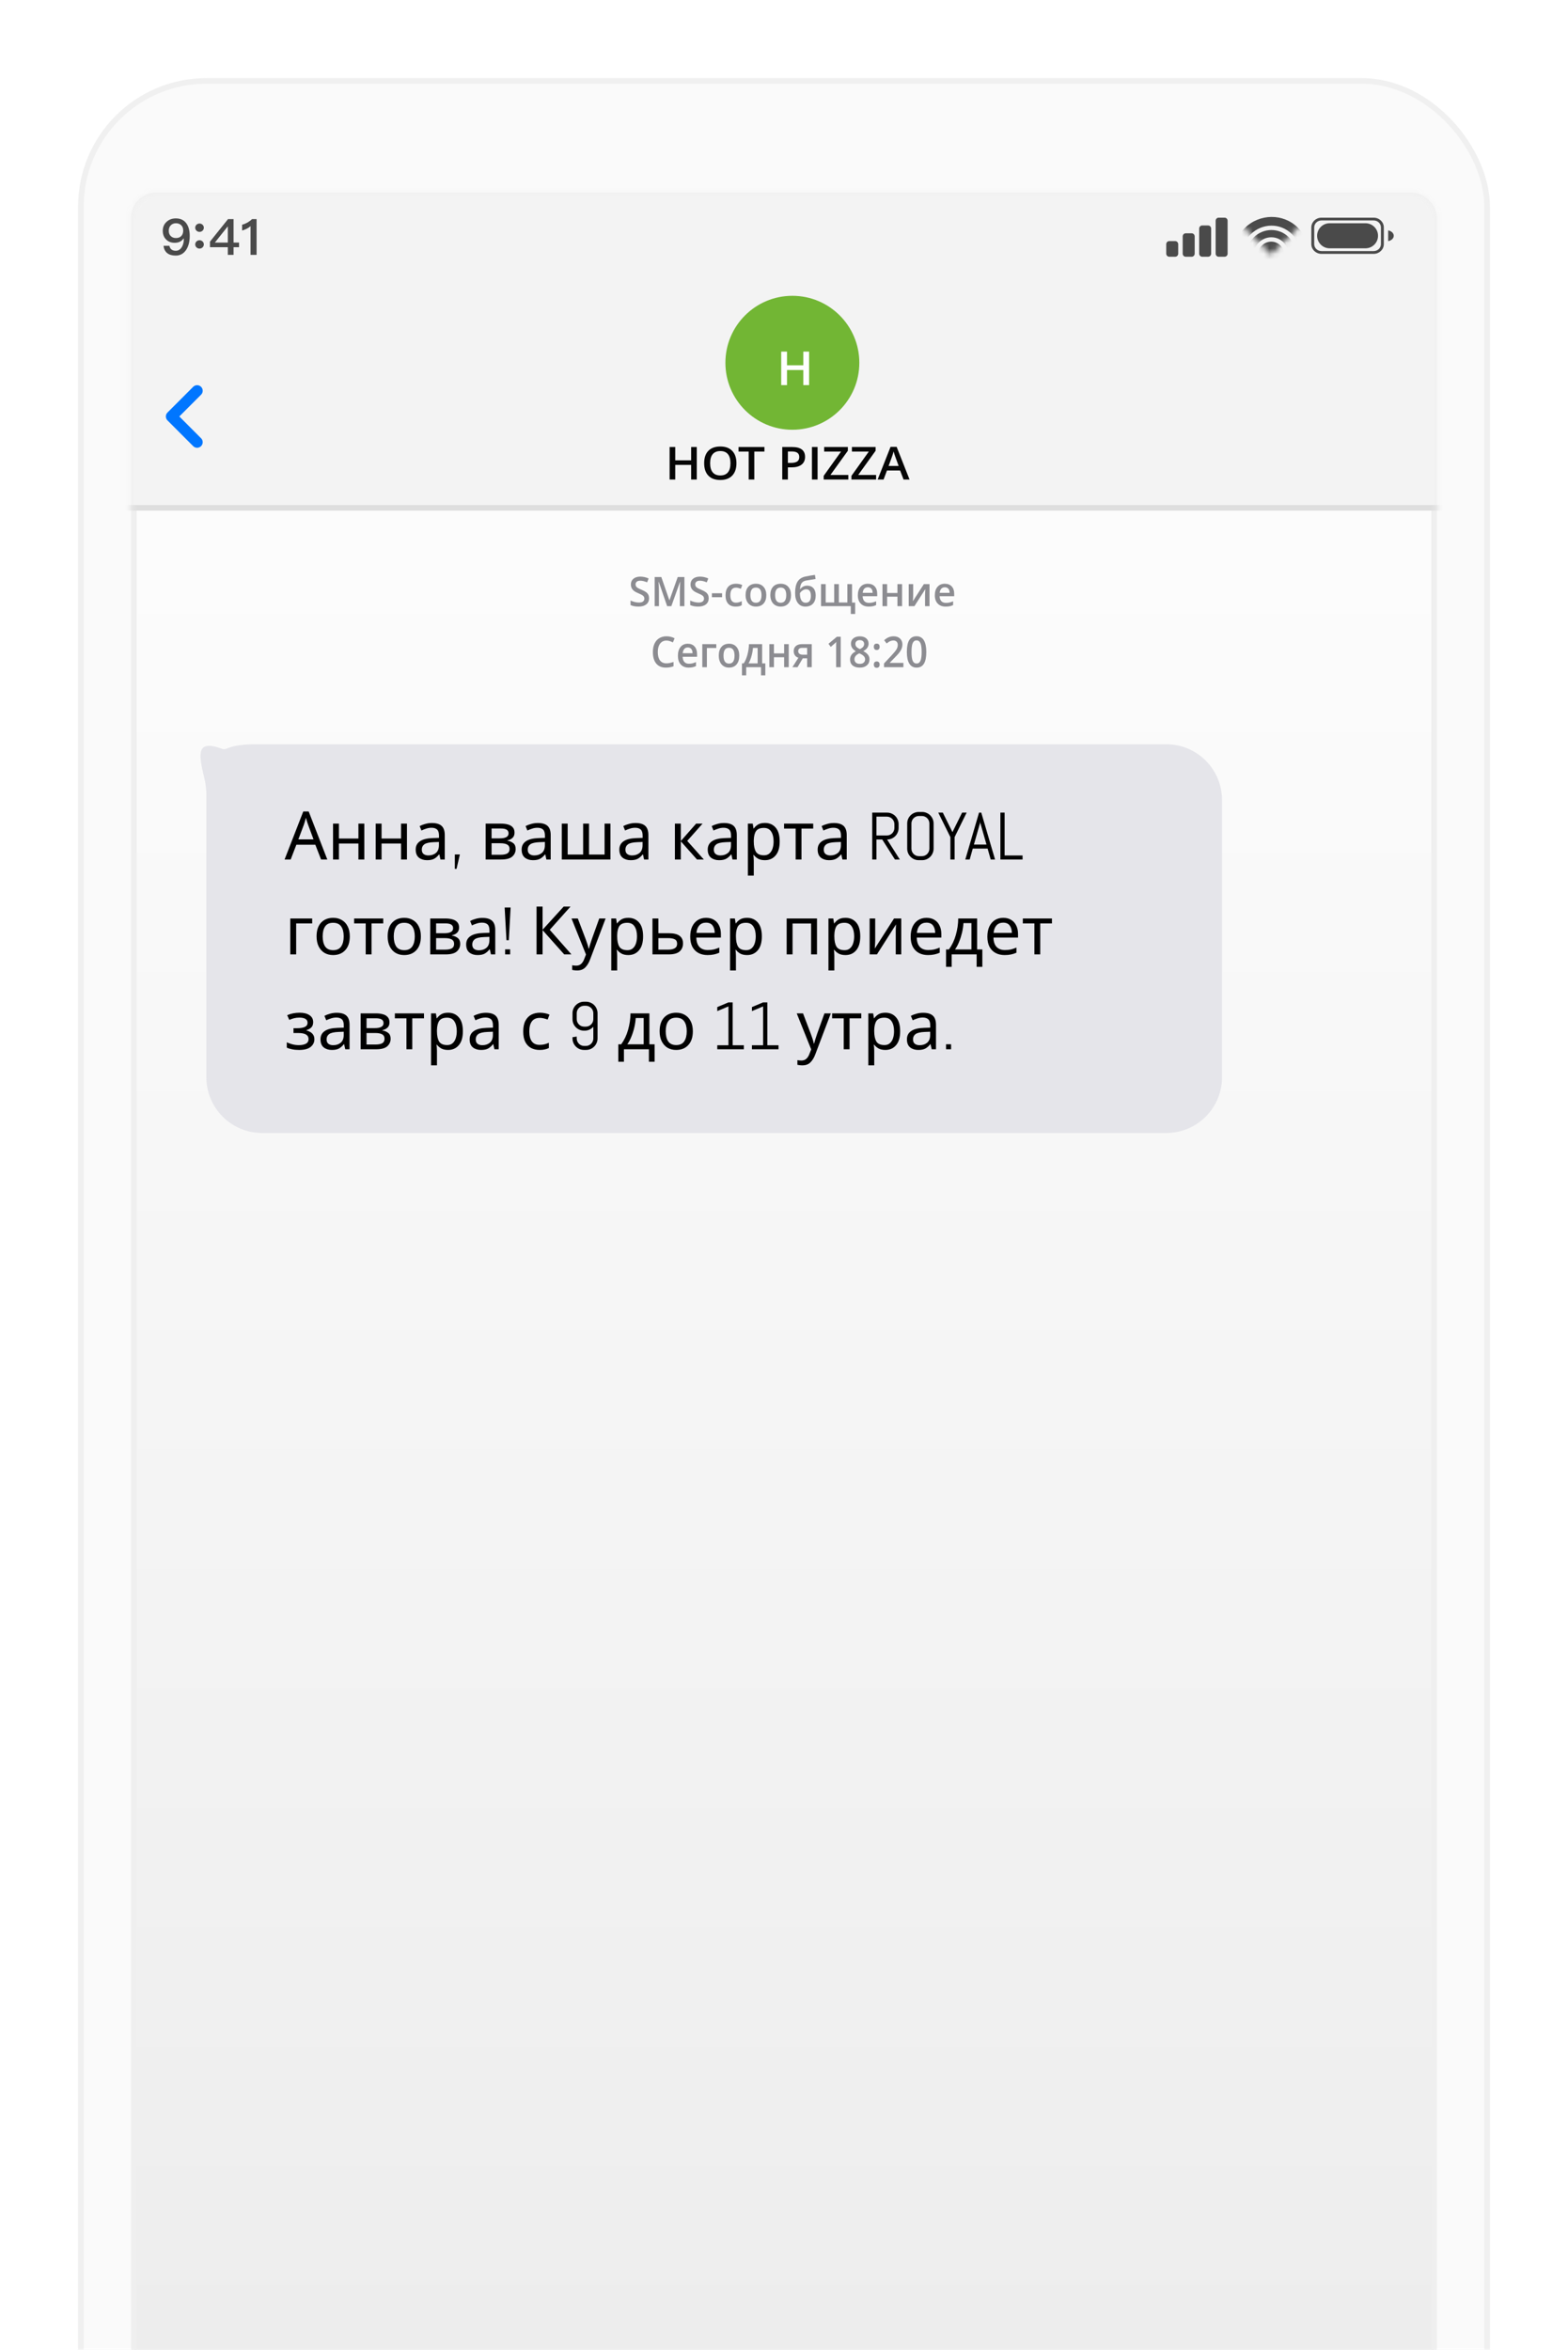
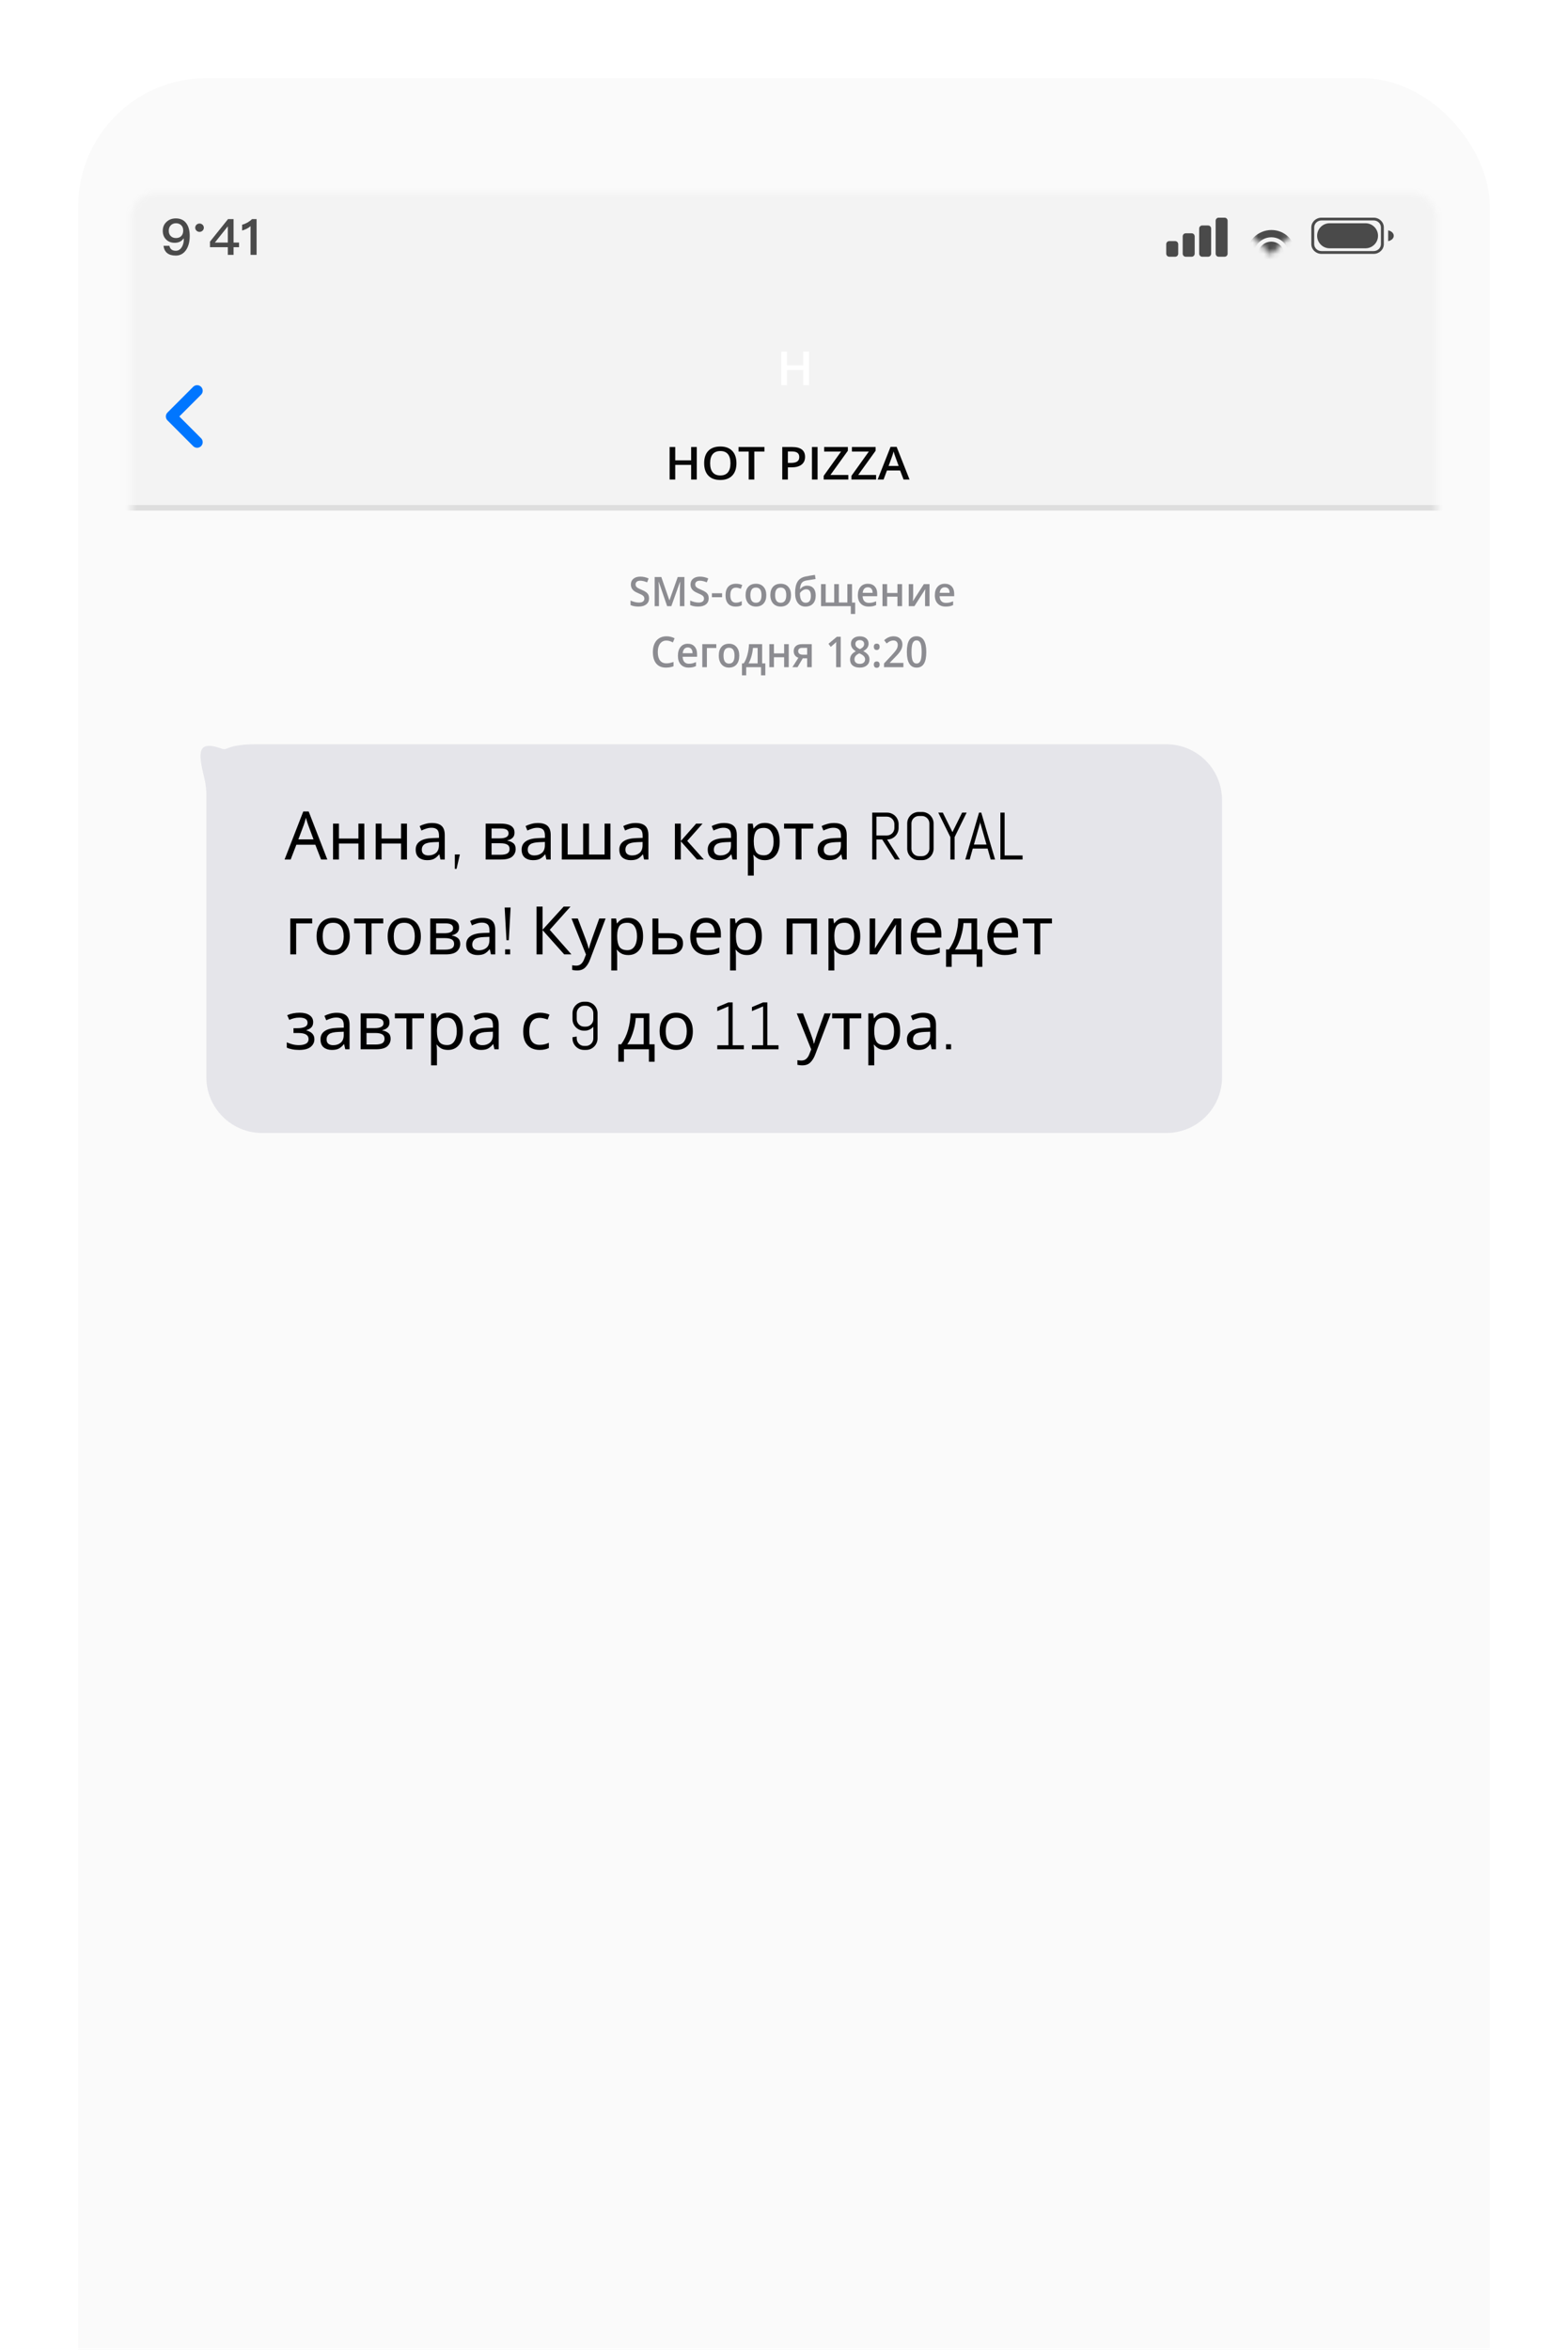
<svg xmlns="http://www.w3.org/2000/svg" width="281" height="421" viewBox="0 0 281 421" fill="none">
  <g filter="url(#filter0_d)">
    <rect x="14" y="12" width="253" height="472" rx="23" fill="#FAFAFA" />
-     <rect x="14.5" y="12.5" width="252" height="471" rx="22.5" stroke="#F0F0F0" />
  </g>
-   <rect x="24" y="35" width="233" height="428" rx="4" fill="url(#paint0_linear)" stroke="#EFEFEF" />
  <mask id="mask0" maskUnits="userSpaceOnUse" x="23" y="34" width="235" height="430">
    <rect x="24" y="35" width="233" height="428" rx="4" fill="white" stroke="white" />
  </mask>
  <g mask="url(#mask0)">
    <path d="M8.581 17.395H286.892V90.987H8.581V17.395Z" fill="#F3F3F3" stroke="#DEDEDE" />
  </g>
  <path fill-rule="evenodd" clip-rule="evenodd" d="M124.869 85.92H123.856V83.293H121.009V85.92H120V80.092H121.009V82.476H123.856V80.092H124.869V85.92ZM131.977 82.998C131.977 83.947 131.726 84.684 131.223 85.211C130.72 85.737 130.009 86 129.088 86C128.156 86 127.44 85.739 126.941 85.217C126.441 84.694 126.191 83.952 126.191 82.99C126.191 82.028 126.442 81.289 126.945 80.773C127.448 80.258 128.165 80 129.097 80C130.014 80 130.724 80.262 131.225 80.785C131.726 81.309 131.977 82.046 131.977 82.998ZM127.264 82.998C127.264 83.716 127.417 84.26 127.724 84.631C128.031 85.001 128.486 85.187 129.088 85.187C129.688 85.187 130.14 85.003 130.446 84.636C130.751 84.27 130.904 83.724 130.904 82.998C130.904 82.283 130.753 81.741 130.45 81.371C130.147 81.002 129.696 80.817 129.097 80.817C128.491 80.817 128.035 81.002 127.726 81.371C127.418 81.741 127.264 82.283 127.264 82.998ZM135.178 85.92H134.169V80.909H132.353V80.092H136.994V80.909H135.178V85.92ZM144.275 81.854C144.275 82.463 144.063 82.929 143.641 83.253C143.219 83.577 142.618 83.74 141.838 83.74H141.196V85.92H140.187V80.092H141.965C142.736 80.092 143.314 80.24 143.698 80.538C144.082 80.836 144.275 81.274 144.275 81.854ZM141.196 82.938H141.732C142.25 82.938 142.63 82.853 142.873 82.683C143.115 82.513 143.236 82.247 143.236 81.886C143.236 81.551 143.127 81.301 142.911 81.136C142.694 80.971 142.356 80.889 141.897 80.889H141.196V82.938ZM145.508 85.92V80.092H146.517V85.92H145.508ZM152.028 85.92H147.611V85.258L150.723 80.909H147.695V80.092H151.944V80.761L148.819 85.103H152.028V85.92ZM157.003 85.92H152.586V85.258L155.698 80.909H152.67V80.092H156.919V80.761L153.794 85.103H157.003V85.92ZM161.927 85.92L161.311 84.302H158.95L158.346 85.92H157.282L159.592 80.068H160.69L163 85.92H161.927ZM161.045 83.48L160.466 81.894C160.424 81.787 160.365 81.62 160.291 81.391C160.216 81.163 160.165 80.995 160.137 80.889C160.061 81.216 159.949 81.573 159.803 81.962L159.246 83.48H161.045Z" fill="#060606" />
-   <path fill-rule="evenodd" clip-rule="evenodd" d="M142 77C148.627 77 154 71.627 154 65C154 58.373 148.627 53 142 53C135.373 53 130 58.373 130 65C130 71.627 135.373 77 142 77Z" fill="#72B634" />
  <path d="M35.325 79.227L30.724 74.62L35.325 70.013" stroke="#0076FF" stroke-width="2" stroke-linecap="round" stroke-linejoin="round" />
  <path fill-rule="evenodd" clip-rule="evenodd" d="M145 69H143.959V66.296H141.036V69H140V63H141.036V65.454H143.959V63H145V69Z" fill="white" />
  <path fill-rule="evenodd" clip-rule="evenodd" d="M116.317 107.193C116.317 107.657 116.151 108.021 115.818 108.286C115.484 108.55 115.025 108.682 114.439 108.682C113.853 108.682 113.373 108.59 113 108.407V107.6C113.236 107.712 113.487 107.8 113.753 107.864C114.019 107.929 114.266 107.961 114.496 107.961C114.831 107.961 115.079 107.896 115.238 107.768C115.398 107.639 115.477 107.467 115.477 107.25C115.477 107.055 115.404 106.889 115.258 106.754C115.111 106.618 114.809 106.457 114.35 106.271C113.878 106.079 113.545 105.858 113.351 105.611C113.157 105.363 113.06 105.065 113.06 104.718C113.06 104.282 113.214 103.939 113.521 103.689C113.828 103.439 114.24 103.314 114.758 103.314C115.254 103.314 115.748 103.424 116.239 103.643L115.97 104.339C115.509 104.144 115.098 104.046 114.737 104.046C114.463 104.046 114.255 104.107 114.113 104.227C113.971 104.347 113.9 104.506 113.9 104.704C113.9 104.839 113.929 104.955 113.985 105.052C114.042 105.148 114.135 105.239 114.265 105.325C114.395 105.411 114.629 105.524 114.967 105.664C115.347 105.824 115.626 105.973 115.803 106.111C115.981 106.249 116.111 106.405 116.193 106.579C116.276 106.752 116.317 106.957 116.317 107.193ZM119.56 108.611L118.058 104.25H118.029C118.069 104.898 118.089 105.505 118.089 106.071V108.611H117.32V103.389H118.515L119.954 107.543H119.975L121.456 103.389H122.654V108.611H121.839V106.029C121.839 105.769 121.846 105.431 121.859 105.014C121.872 104.598 121.883 104.345 121.892 104.257H121.864L120.308 108.611H119.56ZM127.006 107.193C127.006 107.657 126.84 108.021 126.507 108.286C126.174 108.55 125.714 108.682 125.128 108.682C124.542 108.682 124.062 108.59 123.689 108.407V107.6C123.925 107.712 124.176 107.8 124.442 107.864C124.708 107.929 124.956 107.961 125.185 107.961C125.52 107.961 125.768 107.896 125.927 107.768C126.087 107.639 126.167 107.467 126.167 107.25C126.167 107.055 126.093 106.889 125.947 106.754C125.8 106.618 125.498 106.457 125.039 106.271C124.567 106.079 124.234 105.858 124.04 105.611C123.846 105.363 123.749 105.065 123.749 104.718C123.749 104.282 123.903 103.939 124.21 103.689C124.517 103.439 124.93 103.314 125.447 103.314C125.943 103.314 126.437 103.424 126.929 103.643L126.659 104.339C126.198 104.144 125.787 104.046 125.426 104.046C125.152 104.046 124.944 104.107 124.802 104.227C124.66 104.347 124.589 104.506 124.589 104.704C124.589 104.839 124.618 104.955 124.674 105.052C124.731 105.148 124.824 105.239 124.954 105.325C125.084 105.411 125.318 105.524 125.656 105.664C126.037 105.824 126.315 105.973 126.493 106.111C126.67 106.249 126.8 106.405 126.882 106.579C126.965 106.752 127.006 106.957 127.006 107.193ZM127.581 107.007V106.293H129.402V107.007H127.581ZM131.837 108.682C131.244 108.682 130.793 108.508 130.485 108.159C130.177 107.81 130.023 107.31 130.023 106.657C130.023 105.993 130.184 105.482 130.506 105.125C130.829 104.768 131.295 104.589 131.904 104.589C132.318 104.589 132.69 104.667 133.021 104.821L132.769 105.496C132.417 105.358 132.127 105.289 131.897 105.289C131.219 105.289 130.88 105.743 130.88 106.65C130.88 107.093 130.965 107.426 131.134 107.648C131.303 107.871 131.55 107.982 131.876 107.982C132.247 107.982 132.598 107.889 132.929 107.704V108.436C132.78 108.524 132.621 108.587 132.452 108.625C132.283 108.663 132.078 108.682 131.837 108.682ZM137.327 106.629C137.327 107.274 137.163 107.777 136.834 108.139C136.506 108.501 136.049 108.682 135.463 108.682C135.097 108.682 134.773 108.599 134.492 108.432C134.211 108.265 133.994 108.026 133.843 107.714C133.692 107.402 133.616 107.04 133.616 106.629C133.616 105.988 133.779 105.488 134.105 105.129C134.431 104.769 134.891 104.589 135.484 104.589C136.051 104.589 136.5 104.773 136.831 105.141C137.162 105.509 137.327 106.005 137.327 106.629ZM134.474 106.629C134.474 107.54 134.808 107.996 135.477 107.996C136.139 107.996 136.469 107.54 136.469 106.629C136.469 105.726 136.136 105.275 135.47 105.275C135.12 105.275 134.867 105.392 134.71 105.625C134.553 105.858 134.474 106.193 134.474 106.629ZM141.761 106.629C141.761 107.274 141.597 107.777 141.268 108.139C140.94 108.501 140.483 108.682 139.897 108.682C139.53 108.682 139.207 108.599 138.925 108.432C138.644 108.265 138.428 108.026 138.277 107.714C138.126 107.402 138.05 107.04 138.05 106.629C138.05 105.988 138.213 105.488 138.539 105.129C138.865 104.769 139.325 104.589 139.918 104.589C140.485 104.589 140.934 104.773 141.265 105.141C141.595 105.509 141.761 106.005 141.761 106.629ZM138.908 106.629C138.908 107.54 139.242 107.996 139.911 107.996C140.572 107.996 140.903 107.54 140.903 106.629C140.903 105.726 140.57 105.275 139.904 105.275C139.554 105.275 139.301 105.392 139.143 105.625C138.986 105.858 138.908 106.193 138.908 106.629ZM142.491 106.239C142.491 105.358 142.639 104.681 142.936 104.207C143.232 103.733 143.704 103.429 144.352 103.293C144.841 103.193 145.404 103.095 146.042 103L146.159 103.739C145.384 103.858 144.817 103.951 144.458 104.018C144.087 104.087 143.819 104.24 143.655 104.479C143.491 104.717 143.396 105.075 143.37 105.554H143.423C143.558 105.356 143.734 105.203 143.951 105.095C144.168 104.986 144.401 104.932 144.649 104.932C145.131 104.932 145.507 105.086 145.776 105.393C146.046 105.7 146.18 106.131 146.18 106.686C146.18 107.321 146.017 107.813 145.689 108.161C145.362 108.508 144.909 108.682 144.33 108.682C143.756 108.682 143.306 108.468 142.98 108.039C142.654 107.611 142.491 107.011 142.491 106.239ZM144.387 107.996C145.006 107.996 145.316 107.587 145.316 106.768C145.316 105.977 145.036 105.582 144.476 105.582C144.322 105.582 144.173 105.615 144.029 105.682C143.885 105.749 143.752 105.837 143.63 105.946C143.509 106.056 143.415 106.169 143.349 106.286C143.349 106.848 143.437 107.273 143.614 107.562C143.792 107.852 144.049 107.996 144.387 107.996ZM152.691 107.961H153.254V110H152.471V108.611H147.137V104.661H147.97V107.946H149.498V104.661H150.331V107.946H151.855V104.661H152.691V107.961ZM155.679 108.682C155.069 108.682 154.592 108.503 154.249 108.145C153.905 107.786 153.733 107.293 153.733 106.664C153.733 106.019 153.892 105.512 154.211 105.143C154.53 104.774 154.969 104.589 155.526 104.589C156.044 104.589 156.452 104.748 156.753 105.064C157.053 105.381 157.203 105.817 157.203 106.371V106.825H154.591C154.602 107.208 154.705 107.503 154.899 107.709C155.093 107.915 155.366 108.018 155.718 108.018C155.949 108.018 156.165 107.996 156.364 107.952C156.564 107.908 156.779 107.835 157.008 107.732V108.414C156.805 108.512 156.599 108.581 156.391 108.621C156.183 108.662 155.946 108.682 155.679 108.682ZM155.526 105.225C155.262 105.225 155.05 105.31 154.89 105.479C154.731 105.648 154.635 105.894 154.605 106.218H156.384C156.379 105.892 156.301 105.645 156.15 105.477C155.999 105.309 155.791 105.225 155.526 105.225ZM158.982 104.661V106.246H160.828V104.661H161.661V108.611H160.828V106.907H158.982V108.611H158.149V104.661H158.982ZM163.649 104.661V106.686C163.649 106.921 163.631 107.268 163.593 107.725L165.56 104.661H166.577V108.611H165.776V106.621C165.776 106.512 165.782 106.335 165.795 106.089C165.808 105.844 165.82 105.665 165.829 105.554L163.869 108.611H162.852V104.661H163.649ZM169.476 108.682C168.866 108.682 168.39 108.503 168.046 108.145C167.702 107.786 167.53 107.293 167.53 106.664C167.53 106.019 167.69 105.512 168.009 105.143C168.328 104.774 168.766 104.589 169.324 104.589C169.841 104.589 170.25 104.748 170.55 105.064C170.85 105.381 171 105.817 171 106.371V106.825H168.388C168.4 107.208 168.503 107.503 168.696 107.709C168.89 107.915 169.163 108.018 169.515 108.018C169.747 108.018 169.962 107.996 170.162 107.952C170.361 107.908 170.576 107.835 170.805 107.732V108.414C170.602 108.512 170.396 108.581 170.188 108.621C169.98 108.662 169.743 108.682 169.476 108.682ZM169.324 105.225C169.059 105.225 168.847 105.31 168.687 105.479C168.528 105.648 168.433 105.894 168.402 106.218H170.181C170.177 105.892 170.099 105.645 169.947 105.477C169.796 105.309 169.588 105.225 169.324 105.225Z" fill="#8C8C91" />
  <path fill-rule="evenodd" clip-rule="evenodd" d="M119.435 114.772C118.953 114.772 118.574 114.954 118.298 115.317C118.022 115.68 117.884 116.182 117.884 116.821C117.884 117.49 118.017 117.996 118.282 118.34C118.548 118.683 118.932 118.854 119.435 118.854C119.652 118.854 119.863 118.831 120.066 118.785C120.269 118.739 120.481 118.68 120.701 118.608V119.373C120.299 119.535 119.843 119.616 119.333 119.616C118.582 119.616 118.006 119.374 117.603 118.89C117.201 118.406 117 117.714 117 116.813C117 116.246 117.098 115.75 117.293 115.325C117.488 114.899 117.771 114.573 118.14 114.347C118.51 114.121 118.943 114.007 119.442 114.007C119.965 114.007 120.45 114.124 120.894 114.358L120.592 115.101C120.419 115.014 120.236 114.937 120.043 114.871C119.85 114.805 119.647 114.772 119.435 114.772ZM123.413 119.616C122.809 119.616 122.337 119.428 121.997 119.054C121.657 118.68 121.487 118.164 121.487 117.507C121.487 116.833 121.645 116.303 121.96 115.918C122.276 115.532 122.71 115.34 123.262 115.34C123.774 115.34 124.179 115.505 124.476 115.836C124.773 116.167 124.921 116.622 124.921 117.201V117.675H122.336C122.347 118.076 122.449 118.384 122.641 118.599C122.833 118.814 123.103 118.922 123.451 118.922C123.68 118.922 123.894 118.899 124.091 118.853C124.289 118.807 124.501 118.73 124.728 118.623V119.336C124.527 119.438 124.324 119.51 124.118 119.552C123.912 119.595 123.677 119.616 123.413 119.616ZM123.262 116.004C123 116.004 122.79 116.092 122.632 116.269C122.474 116.445 122.38 116.703 122.35 117.041H124.111C124.106 116.7 124.029 116.442 123.879 116.267C123.73 116.091 123.524 116.004 123.262 116.004ZM128.366 115.414V116.101H126.682V119.541H125.858V115.414H128.366ZM132.484 117.47C132.484 118.144 132.322 118.67 131.997 119.049C131.672 119.427 131.219 119.616 130.639 119.616C130.277 119.616 129.956 119.529 129.678 119.354C129.4 119.18 129.186 118.93 129.036 118.604C128.886 118.279 128.811 117.9 128.811 117.47C128.811 116.801 128.973 116.279 129.296 115.903C129.618 115.527 130.073 115.34 130.66 115.34C131.222 115.34 131.666 115.532 131.993 115.916C132.321 116.3 132.484 116.818 132.484 117.47ZM129.66 117.47C129.66 118.423 129.991 118.899 130.653 118.899C131.308 118.899 131.635 118.423 131.635 117.47C131.635 116.527 131.306 116.056 130.646 116.056C130.3 116.056 130.049 116.178 129.894 116.422C129.738 116.665 129.66 117.015 129.66 117.47ZM137.154 121H136.385V119.541H133.726V121H132.965V118.862H133.281C133.557 118.442 133.776 117.933 133.938 117.338C134.101 116.742 134.197 116.101 134.228 115.414H136.585V118.862H137.154V121ZM135.775 118.862V116.086H134.94C134.896 116.598 134.803 117.103 134.661 117.601C134.52 118.098 134.347 118.519 134.144 118.862H135.775ZM138.697 115.414V117.071H140.525V115.414H141.349V119.541H140.525V117.761H138.697V119.541H137.873V115.414H138.697ZM142.924 119.541H142.002L143.082 117.851C142.82 117.771 142.614 117.629 142.465 117.424C142.315 117.218 142.24 116.964 142.24 116.66C142.24 116.27 142.371 115.965 142.633 115.744C142.895 115.524 143.253 115.414 143.707 115.414H145.475V119.541H144.647V117.951H143.864L142.924 119.541ZM143.044 116.668C143.044 116.879 143.119 117.038 143.27 117.144C143.421 117.249 143.624 117.302 143.878 117.302H144.647V116.078H143.749C143.524 116.078 143.35 116.129 143.228 116.231C143.105 116.333 143.044 116.479 143.044 116.668ZM150.666 119.541H149.842V116.019C149.842 115.598 149.851 115.265 149.87 115.019C149.816 115.078 149.75 115.144 149.672 115.216C149.594 115.289 149.331 115.517 148.884 115.903L148.47 115.347L149.979 114.086H150.666V119.541ZM154.08 114.015C154.566 114.015 154.951 114.134 155.234 114.371C155.517 114.609 155.658 114.927 155.658 115.325C155.658 115.884 155.343 116.33 154.711 116.66C155.113 116.874 155.399 117.1 155.569 117.336C155.738 117.572 155.823 117.836 155.823 118.127C155.823 118.577 155.668 118.938 155.357 119.209C155.046 119.48 154.625 119.616 154.094 119.616C153.537 119.616 153.106 119.489 152.799 119.235C152.493 118.981 152.34 118.622 152.34 118.157C152.34 117.853 152.42 117.58 152.58 117.338C152.74 117.095 153.003 116.879 153.368 116.69C153.054 116.491 152.831 116.281 152.698 116.06C152.564 115.838 152.498 115.59 152.498 115.313C152.498 114.918 152.644 114.603 152.936 114.368C153.228 114.132 153.61 114.015 154.08 114.015ZM153.129 118.127C153.129 118.386 153.214 118.586 153.385 118.729C153.556 118.873 153.787 118.944 154.08 118.944C154.381 118.944 154.616 118.87 154.783 118.722C154.95 118.574 155.034 118.373 155.034 118.119C155.034 117.918 154.957 117.734 154.802 117.567C154.648 117.4 154.414 117.246 154.101 117.104L153.999 117.056C153.69 117.2 153.468 117.359 153.333 117.532C153.197 117.705 153.129 117.903 153.129 118.127ZM154.073 114.69C153.839 114.69 153.651 114.752 153.508 114.875C153.365 114.998 153.294 115.165 153.294 115.377C153.294 115.506 153.32 115.622 153.371 115.724C153.423 115.826 153.497 115.919 153.596 116.002C153.694 116.085 153.86 116.185 154.094 116.302C154.374 116.17 154.573 116.032 154.688 115.886C154.804 115.741 154.862 115.571 154.862 115.377C154.862 115.165 154.79 114.998 154.646 114.875C154.502 114.752 154.311 114.69 154.073 114.69ZM156.599 119.075C156.599 118.893 156.643 118.754 156.732 118.657C156.821 118.56 156.949 118.511 157.118 118.511C157.288 118.511 157.418 118.562 157.507 118.662C157.596 118.763 157.64 118.9 157.64 119.075C157.64 119.251 157.595 119.391 157.505 119.494C157.415 119.598 157.286 119.649 157.118 119.649C156.949 119.649 156.821 119.598 156.732 119.496C156.643 119.394 156.599 119.254 156.599 119.075ZM156.599 115.888C156.599 115.512 156.772 115.325 157.118 115.325C157.293 115.325 157.424 115.374 157.511 115.474C157.597 115.573 157.64 115.711 157.64 115.888C157.64 116.065 157.595 116.205 157.505 116.308C157.415 116.411 157.286 116.463 157.118 116.463C156.949 116.463 156.821 116.412 156.732 116.31C156.643 116.208 156.599 116.067 156.599 115.888ZM161.899 119.541H158.423V118.877L159.745 117.463C160.136 117.037 160.395 116.736 160.522 116.558C160.65 116.38 160.743 116.213 160.801 116.056C160.86 115.899 160.889 115.731 160.889 115.552C160.889 115.306 160.819 115.112 160.68 114.97C160.541 114.828 160.349 114.757 160.103 114.757C159.907 114.757 159.717 114.796 159.533 114.873C159.349 114.95 159.137 115.09 158.896 115.291L158.451 114.713C158.736 114.456 159.013 114.275 159.282 114.168C159.551 114.061 159.838 114.007 160.142 114.007C160.619 114.007 161.001 114.14 161.289 114.405C161.576 114.67 161.72 115.026 161.72 115.474C161.72 115.72 161.679 115.954 161.596 116.175C161.513 116.397 161.385 116.625 161.213 116.86C161.041 117.095 160.756 117.413 160.356 117.813L159.465 118.731V118.769H161.899V119.541ZM166 116.813C166 117.761 165.857 118.465 165.57 118.925C165.284 119.386 164.846 119.616 164.257 119.616C163.686 119.616 163.253 119.378 162.959 118.903C162.664 118.428 162.517 117.731 162.517 116.813C162.517 115.851 162.66 115.141 162.946 114.685C163.233 114.228 163.67 114 164.257 114C164.829 114 165.263 114.239 165.558 114.716C165.853 115.194 166 115.893 166 116.813ZM163.351 116.813C163.351 117.557 163.423 118.088 163.567 118.407C163.711 118.725 163.941 118.884 164.257 118.884C164.572 118.884 164.803 118.723 164.949 118.399C165.096 118.076 165.169 117.547 165.169 116.813C165.169 116.082 165.096 115.553 164.949 115.226C164.803 114.899 164.572 114.735 164.257 114.735C163.941 114.735 163.711 114.896 163.567 115.216C163.423 115.537 163.351 116.07 163.351 116.813Z" fill="#8C8C91" />
  <path fill-rule="evenodd" clip-rule="evenodd" d="M246.175 39H236.819C235.814 39 235 39.782 235 40.746V43.74C235 44.704 235.814 45.486 236.819 45.486H246.175C247.18 45.486 247.994 44.704 247.994 43.74V40.746C247.994 39.782 247.18 39 246.175 39ZM235.52 40.746C235.52 40.057 236.102 39.499 236.819 39.499H246.175C246.893 39.499 247.475 40.057 247.475 40.746V43.74C247.475 44.429 246.893 44.987 246.175 44.987H236.819C236.102 44.987 235.52 44.429 235.52 43.74V40.746Z" fill="#4A4A4A" />
  <path fill-rule="evenodd" clip-rule="evenodd" d="M236.039 42.243C236.039 41.003 237.044 39.998 238.284 39.998H244.709C245.949 39.998 246.954 41.003 246.954 42.243C246.954 43.483 245.949 44.488 244.709 44.488H238.284C237.044 44.488 236.039 43.483 236.039 42.243Z" fill="#4A4A4A" />
  <path fill-rule="evenodd" clip-rule="evenodd" d="M248.774 43.209C249.349 43.099 249.774 42.708 249.774 42.243C249.774 41.778 249.349 41.387 248.774 41.277V43.209Z" fill="#4A4A4A" />
  <mask id="mask1" maskUnits="userSpaceOnUse" x="219" y="28" width="18" height="18">
    <rect x="219.198" y="37.068" width="12.361" height="12.125" transform="rotate(-45 219.198 37.068)" fill="white" />
  </mask>
  <g mask="url(#mask1)">
    <path fill-rule="evenodd" clip-rule="evenodd" d="M229.414 47.283C230.339 46.359 230.353 44.875 229.446 43.968C228.54 43.061 227.055 43.075 226.131 44C225.206 44.924 225.192 46.409 226.099 47.315C227.006 48.222 228.49 48.208 229.414 47.283Z" fill="#4A4A4A" />
-     <path fill-rule="evenodd" clip-rule="evenodd" d="M222.937 50.477C225.557 53.096 229.845 53.055 232.516 50.385C235.186 47.714 235.227 43.426 232.608 40.806C229.988 38.187 225.7 38.228 223.03 40.899C220.359 43.569 220.318 47.857 222.937 50.477ZM231.492 41.922C233.507 43.937 233.475 47.236 231.421 49.29C229.367 51.344 226.068 51.376 224.053 49.361C222.038 47.346 222.07 44.047 224.124 41.993C226.178 39.939 229.477 39.907 231.492 41.922Z" fill="#4A4A4A" />
    <path fill-rule="evenodd" clip-rule="evenodd" d="M224.611 48.803C226.324 50.516 229.128 50.489 230.874 48.743C232.62 46.997 232.647 44.193 230.934 42.48C229.221 40.767 226.417 40.794 224.671 42.54C222.925 44.286 222.898 47.09 224.611 48.803ZM230.004 43.41C231.213 44.619 231.194 46.598 229.962 47.831C228.729 49.063 226.75 49.082 225.541 47.873C224.332 46.664 224.351 44.685 225.583 43.453C226.816 42.22 228.795 42.201 230.004 43.41Z" fill="#4A4A4A" />
  </g>
  <path fill-rule="evenodd" clip-rule="evenodd" d="M219.463 39H218.39C218.094 39 217.854 39.251 217.854 39.56V45.44C217.854 45.749 218.094 46 218.39 46H219.463C219.76 46 220 45.749 220 45.44V39.56C220 39.251 219.76 39 219.463 39ZM215.439 40.4H216.512C216.809 40.4 217.049 40.651 217.049 40.96V45.44C217.049 45.749 216.809 46 216.512 46H215.439C215.143 46 214.902 45.749 214.902 45.44V40.96C214.902 40.651 215.143 40.4 215.439 40.4ZM213.561 41.8H212.488C212.191 41.8 211.951 42.051 211.951 42.36V45.44C211.951 45.749 212.191 46 212.488 46H213.561C213.857 46 214.098 45.749 214.098 45.44V42.36C214.098 42.051 213.857 41.8 213.561 41.8ZM210.61 43.2H209.537C209.24 43.2 209 43.451 209 43.76V45.44C209 45.749 209.24 46 209.537 46H210.61C210.906 46 211.146 45.749 211.146 45.44V43.76C211.146 43.451 210.906 43.2 210.61 43.2Z" fill="#4A4A4A" />
  <path fill-rule="evenodd" clip-rule="evenodd" d="M31.506 39.13C32.313 39.13 32.935 39.408 33.361 39.974C33.788 40.531 34.001 41.294 34.001 42.282C34.001 43.324 33.769 44.177 33.324 44.823C32.87 45.47 32.258 45.793 31.497 45.793C30.189 45.793 29.456 45.209 29.299 44.042H30.356C30.486 44.635 30.866 44.931 31.506 44.931C31.942 44.931 32.295 44.715 32.564 44.302C32.814 43.907 32.944 43.413 32.944 42.821V42.74H32.898C32.703 43 32.471 43.198 32.202 43.324C31.942 43.44 31.645 43.503 31.311 43.503C30.662 43.503 30.134 43.297 29.744 42.884C29.354 42.488 29.169 41.977 29.169 41.348C29.169 40.701 29.392 40.172 29.837 39.758C30.282 39.336 30.838 39.13 31.506 39.13ZM31.543 40.001C31.154 40.001 30.838 40.127 30.597 40.378C30.356 40.63 30.245 40.953 30.245 41.348C30.245 41.743 30.356 42.057 30.597 42.291C30.82 42.524 31.135 42.65 31.543 42.65C31.942 42.65 32.258 42.524 32.489 42.291C32.712 42.048 32.833 41.725 32.833 41.312C32.833 40.899 32.712 40.585 32.471 40.351C32.23 40.118 31.914 40.001 31.543 40.001ZM40.865 39.256H41.857V43.458H42.84V44.293H41.857V45.667H40.828V44.293H37.628V43.297L40.865 39.256ZM40.8 40.585L38.509 43.458H40.828V40.585H40.8ZM45.169 39.256H45.985V45.667H44.9V40.522C44.501 40.872 44 41.132 43.388 41.303V40.261C43.685 40.19 44 40.064 44.334 39.884C44.668 39.687 44.946 39.48 45.169 39.256Z" fill="#4A4A4A" />
  <path fill-rule="evenodd" clip-rule="evenodd" d="M35.757 41.547C36.184 41.547 36.53 41.212 36.53 40.798C36.53 40.385 36.184 40.05 35.757 40.05C35.33 40.05 34.983 40.385 34.983 40.798C34.983 41.212 35.33 41.547 35.757 41.547Z" fill="#4A4A4A" />
-   <path fill-rule="evenodd" clip-rule="evenodd" d="M35.757 44.54C36.184 44.54 36.53 44.205 36.53 43.792C36.53 43.379 36.184 43.044 35.757 43.044C35.33 43.044 34.983 43.379 34.983 43.792C34.983 44.205 35.33 44.54 35.757 44.54Z" fill="#4A4A4A" />
  <path fill-rule="evenodd" clip-rule="evenodd" d="M36.98 193C36.98 198.523 41.457 203 46.98 203L209 203C214.523 203 219 198.523 219 193V143.35C219 137.827 214.533 133.35 209.01 133.35C175.24 133.35 66.307 133.35 45.863 133.35C40.761 133.35 40.761 134.508 39.835 134.171C35.306 132.522 35.469 134.744 36.617 139.425C36.944 140.761 36.981 141.854 36.982 142.255C36.982 142.368 36.98 142.476 36.98 142.588V193Z" fill="#E5E5EA" />
  <path d="M57.54 154L56.508 151.348H53.112L52.092 154H51L54.348 145.396H55.32L58.656 154H57.54ZM56.184 150.388L55.224 147.796C55.2 147.732 55.16 147.616 55.104 147.448C55.048 147.28 54.992 147.108 54.936 146.932C54.888 146.748 54.848 146.608 54.816 146.512C54.76 146.76 54.696 147.004 54.624 147.244C54.552 147.476 54.492 147.66 54.444 147.796L53.472 150.388H56.184ZM60.74 147.568V150.244H64.232V147.568H65.288V154H64.232V151.132H60.74V154H59.684V147.568H60.74ZM68.381 147.568V150.244H71.873V147.568H72.929V154H71.873V151.132H68.381V154H67.325V147.568H68.381ZM77.401 147.46C78.185 147.46 78.765 147.632 79.141 147.976C79.517 148.32 79.705 148.868 79.705 149.62V154H78.937L78.733 153.088H78.685C78.405 153.44 78.109 153.7 77.797 153.868C77.493 154.036 77.069 154.12 76.525 154.12C75.941 154.12 75.457 153.968 75.073 153.664C74.689 153.352 74.497 152.868 74.497 152.212C74.497 151.572 74.749 151.08 75.253 150.736C75.757 150.384 76.533 150.192 77.581 150.16L78.673 150.124V149.74C78.673 149.204 78.557 148.832 78.325 148.624C78.093 148.416 77.765 148.312 77.341 148.312C77.005 148.312 76.685 148.364 76.381 148.468C76.077 148.564 75.793 148.676 75.529 148.804L75.205 148.012C75.485 147.86 75.817 147.732 76.201 147.628C76.585 147.516 76.985 147.46 77.401 147.46ZM78.661 150.856L77.713 150.892C76.913 150.924 76.357 151.052 76.045 151.276C75.741 151.5 75.589 151.816 75.589 152.224C75.589 152.584 75.697 152.848 75.913 153.016C76.137 153.184 76.421 153.268 76.765 153.268C77.309 153.268 77.761 153.12 78.121 152.824C78.481 152.52 78.661 152.056 78.661 151.432V150.856ZM81.814 155.682H81.51V153.098H82.412L81.814 155.682ZM92.208 149.188C92.208 149.588 92.088 149.9 91.848 150.124C91.608 150.348 91.3 150.5 90.924 150.58V150.628C91.324 150.684 91.672 150.828 91.968 151.06C92.264 151.284 92.412 151.636 92.412 152.116C92.412 152.66 92.208 153.112 91.8 153.472C91.4 153.824 90.736 154 89.808 154H87.036V147.568H89.796C90.252 147.568 90.66 147.62 91.02 147.724C91.388 147.82 91.676 147.988 91.884 148.228C92.1 148.46 92.208 148.78 92.208 149.188ZM91.14 149.32C91.14 149.016 91.028 148.796 90.804 148.66C90.588 148.516 90.232 148.444 89.736 148.444H88.092V150.208H89.544C90.608 150.208 91.14 149.912 91.14 149.32ZM91.32 152.116C91.32 151.748 91.18 151.484 90.9 151.324C90.62 151.164 90.208 151.084 89.664 151.084H88.092V153.148H89.688C90.216 153.148 90.62 153.072 90.9 152.92C91.18 152.76 91.32 152.492 91.32 152.116ZM96.386 147.46C97.17 147.46 97.75 147.632 98.126 147.976C98.502 148.32 98.69 148.868 98.69 149.62V154H97.922L97.718 153.088H97.67C97.39 153.44 97.094 153.7 96.782 153.868C96.478 154.036 96.054 154.12 95.51 154.12C94.926 154.12 94.442 153.968 94.058 153.664C93.674 153.352 93.482 152.868 93.482 152.212C93.482 151.572 93.734 151.08 94.238 150.736C94.742 150.384 95.518 150.192 96.566 150.16L97.658 150.124V149.74C97.658 149.204 97.542 148.832 97.31 148.624C97.078 148.416 96.75 148.312 96.326 148.312C95.99 148.312 95.67 148.364 95.366 148.468C95.062 148.564 94.778 148.676 94.514 148.804L94.19 148.012C94.47 147.86 94.802 147.732 95.186 147.628C95.57 147.516 95.97 147.46 96.386 147.46ZM97.646 150.856L96.698 150.892C95.898 150.924 95.342 151.052 95.03 151.276C94.726 151.5 94.574 151.816 94.574 152.224C94.574 152.584 94.682 152.848 94.898 153.016C95.122 153.184 95.406 153.268 95.75 153.268C96.294 153.268 96.746 153.12 97.106 152.824C97.466 152.52 97.646 152.056 97.646 151.432V150.856ZM109.4 147.568V154H100.676V147.568H101.732V153.112H104.504V147.568H105.56V153.112H108.344V147.568H109.4ZM113.894 147.46C114.678 147.46 115.258 147.632 115.634 147.976C116.01 148.32 116.198 148.868 116.198 149.62V154H115.43L115.226 153.088H115.178C114.898 153.44 114.602 153.7 114.29 153.868C113.986 154.036 113.562 154.12 113.018 154.12C112.434 154.12 111.95 153.968 111.566 153.664C111.182 153.352 110.99 152.868 110.99 152.212C110.99 151.572 111.242 151.08 111.746 150.736C112.25 150.384 113.026 150.192 114.074 150.16L115.166 150.124V149.74C115.166 149.204 115.05 148.832 114.818 148.624C114.586 148.416 114.258 148.312 113.834 148.312C113.498 148.312 113.178 148.364 112.874 148.468C112.57 148.564 112.286 148.676 112.021 148.804L111.698 148.012C111.978 147.86 112.31 147.732 112.694 147.628C113.078 147.516 113.478 147.46 113.894 147.46ZM115.154 150.856L114.206 150.892C113.406 150.924 112.85 151.052 112.538 151.276C112.234 151.5 112.082 151.816 112.082 152.224C112.082 152.584 112.19 152.848 112.406 153.016C112.63 153.184 112.914 153.268 113.258 153.268C113.802 153.268 114.254 153.12 114.614 152.824C114.974 152.52 115.154 152.056 115.154 151.432V150.856ZM124.754 147.568H125.906L123.158 150.664L126.134 154H124.91L122.006 150.736V154H120.95V147.568H122.006V150.688L124.754 147.568ZM129.737 147.46C130.521 147.46 131.101 147.632 131.477 147.976C131.853 148.32 132.041 148.868 132.041 149.62V154H131.273L131.069 153.088H131.021C130.741 153.44 130.445 153.7 130.133 153.868C129.829 154.036 129.405 154.12 128.861 154.12C128.277 154.12 127.793 153.968 127.409 153.664C127.025 153.352 126.833 152.868 126.833 152.212C126.833 151.572 127.085 151.08 127.589 150.736C128.093 150.384 128.869 150.192 129.917 150.16L131.009 150.124V149.74C131.009 149.204 130.893 148.832 130.661 148.624C130.429 148.416 130.101 148.312 129.677 148.312C129.341 148.312 129.021 148.364 128.717 148.468C128.413 148.564 128.129 148.676 127.865 148.804L127.541 148.012C127.821 147.86 128.153 147.732 128.537 147.628C128.921 147.516 129.321 147.46 129.737 147.46ZM130.997 150.856L130.049 150.892C129.249 150.924 128.693 151.052 128.381 151.276C128.077 151.5 127.925 151.816 127.925 152.224C127.925 152.584 128.033 152.848 128.249 153.016C128.473 153.184 128.757 153.268 129.101 153.268C129.645 153.268 130.097 153.12 130.457 152.824C130.817 152.52 130.997 152.056 130.997 151.432V150.856ZM137.088 147.448C137.88 147.448 138.516 147.724 138.996 148.276C139.484 148.828 139.728 149.66 139.728 150.772C139.728 151.868 139.484 152.7 138.996 153.268C138.516 153.836 137.876 154.12 137.076 154.12C136.58 154.12 136.168 154.028 135.84 153.844C135.52 153.652 135.268 153.432 135.084 153.184H135.012C135.028 153.32 135.044 153.492 135.06 153.7C135.076 153.908 135.084 154.088 135.084 154.24V156.88H134.028V147.568H134.892L135.036 148.444H135.084C135.276 148.164 135.528 147.928 135.84 147.736C136.152 147.544 136.568 147.448 137.088 147.448ZM136.896 148.336C136.24 148.336 135.776 148.52 135.504 148.888C135.24 149.256 135.1 149.816 135.084 150.568V150.772C135.084 151.564 135.212 152.176 135.468 152.608C135.732 153.032 136.216 153.244 136.92 153.244C137.312 153.244 137.632 153.136 137.88 152.92C138.136 152.704 138.324 152.412 138.444 152.044C138.572 151.668 138.636 151.24 138.636 150.76C138.636 150.024 138.492 149.436 138.204 148.996C137.924 148.556 137.488 148.336 136.896 148.336ZM145.733 148.456H143.633V154H142.589V148.456H140.513V147.568H145.733V148.456ZM149.436 147.46C150.22 147.46 150.8 147.632 151.176 147.976C151.552 148.32 151.74 148.868 151.74 149.62V154H150.972L150.768 153.088H150.72C150.44 153.44 150.144 153.7 149.832 153.868C149.528 154.036 149.104 154.12 148.56 154.12C147.976 154.12 147.492 153.968 147.108 153.664C146.724 153.352 146.532 152.868 146.532 152.212C146.532 151.572 146.784 151.08 147.288 150.736C147.792 150.384 148.568 150.192 149.616 150.16L150.708 150.124V149.74C150.708 149.204 150.592 148.832 150.36 148.624C150.128 148.416 149.8 148.312 149.376 148.312C149.04 148.312 148.72 148.364 148.416 148.468C148.112 148.564 147.828 148.676 147.564 148.804L147.24 148.012C147.52 147.86 147.852 147.732 148.236 147.628C148.62 147.516 149.02 147.46 149.436 147.46ZM150.696 150.856L149.748 150.892C148.948 150.924 148.392 151.052 148.08 151.276C147.776 151.5 147.624 151.816 147.624 152.224C147.624 152.584 147.732 152.848 147.948 153.016C148.172 153.184 148.456 153.268 148.8 153.268C149.344 153.268 149.796 153.12 150.156 152.824C150.516 152.52 150.696 152.056 150.696 151.432V150.856ZM160.383 154L158.104 150.414H157.066V154H156.311V145.598H158.977C159.262 145.598 159.529 145.652 159.779 145.762C160.029 145.867 160.248 146.014 160.436 146.201C160.623 146.389 160.77 146.609 160.875 146.863C160.984 147.113 161.039 147.381 161.039 147.666V148.346C161.039 148.631 160.984 148.9 160.875 149.154C160.77 149.404 160.623 149.623 160.436 149.811C160.248 149.998 160.029 150.146 159.779 150.256C159.529 150.361 159.262 150.414 158.977 150.414L161.256 154H160.383ZM160.283 147.666C160.283 147.479 160.248 147.305 160.178 147.145C160.107 146.98 160.012 146.838 159.891 146.717C159.77 146.592 159.627 146.494 159.463 146.424C159.303 146.354 159.129 146.318 158.941 146.318H157.066V149.693H158.941C159.129 149.693 159.303 149.658 159.463 149.588C159.627 149.518 159.77 149.422 159.891 149.301C160.012 149.176 160.107 149.033 160.178 148.873C160.248 148.709 160.283 148.533 160.283 148.346V147.666ZM167.309 152.055C167.309 152.34 167.254 152.607 167.145 152.857C167.039 153.107 166.893 153.326 166.705 153.514C166.518 153.701 166.299 153.85 166.049 153.959C165.799 154.064 165.531 154.117 165.246 154.117H164.648C164.363 154.117 164.094 154.064 163.84 153.959C163.59 153.85 163.371 153.701 163.184 153.514C162.996 153.326 162.848 153.107 162.738 152.857C162.633 152.607 162.58 152.34 162.58 152.055V147.543C162.58 147.258 162.633 146.99 162.738 146.74C162.848 146.49 162.996 146.271 163.184 146.084C163.371 145.896 163.59 145.75 163.84 145.645C164.094 145.535 164.363 145.48 164.648 145.48H165.246C165.531 145.48 165.799 145.535 166.049 145.645C166.299 145.75 166.518 145.896 166.705 146.084C166.893 146.271 167.039 146.49 167.145 146.74C167.254 146.99 167.309 147.258 167.309 147.543V152.055ZM166.553 147.543C166.553 147.355 166.518 147.182 166.447 147.021C166.377 146.857 166.281 146.715 166.16 146.594C166.039 146.473 165.896 146.377 165.732 146.307C165.572 146.236 165.398 146.201 165.211 146.201H164.684C164.496 146.201 164.32 146.236 164.156 146.307C163.996 146.377 163.854 146.473 163.729 146.594C163.607 146.715 163.512 146.857 163.441 147.021C163.371 147.182 163.336 147.355 163.336 147.543V152.055C163.336 152.242 163.371 152.418 163.441 152.582C163.512 152.742 163.607 152.885 163.729 153.01C163.854 153.131 163.996 153.227 164.156 153.297C164.32 153.367 164.496 153.402 164.684 153.402H165.211C165.398 153.402 165.572 153.367 165.732 153.297C165.896 153.227 166.039 153.131 166.16 153.01C166.281 152.885 166.377 152.742 166.447 152.582C166.518 152.418 166.553 152.242 166.553 152.055V147.543ZM171.076 149.98V154H170.32V149.992L168.146 145.598H168.961L170.689 149.09L172.418 145.598H173.232L171.076 149.98ZM176.988 152.043H174.328L173.777 154H172.992L175.453 145.598H175.852L178.324 154H177.545L176.988 152.043ZM174.533 151.322H176.789L175.682 147.449L175.658 147.139L175.635 147.449L174.533 151.322ZM179.279 154V145.598H180.035V153.279H183.252V154H179.279ZM55.944 164.568V165.456H53.076V171H52.02V164.568H55.944ZM62.686 167.772C62.686 168.836 62.414 169.66 61.87 170.244C61.334 170.828 60.606 171.12 59.686 171.12C59.118 171.12 58.61 170.992 58.162 170.736C57.722 170.472 57.374 170.092 57.118 169.596C56.862 169.092 56.734 168.484 56.734 167.772C56.734 166.708 57.002 165.888 57.538 165.312C58.074 164.736 58.802 164.448 59.722 164.448C60.306 164.448 60.818 164.58 61.258 164.844C61.706 165.1 62.054 165.476 62.302 165.972C62.558 166.46 62.686 167.06 62.686 167.772ZM57.826 167.772C57.826 168.532 57.974 169.136 58.27 169.584C58.574 170.024 59.054 170.244 59.71 170.244C60.358 170.244 60.834 170.024 61.138 169.584C61.442 169.136 61.594 168.532 61.594 167.772C61.594 167.012 61.442 166.416 61.138 165.984C60.834 165.552 60.354 165.336 59.698 165.336C59.042 165.336 58.566 165.552 58.27 165.984C57.974 166.416 57.826 167.012 57.826 167.772ZM68.683 165.456H66.583V171H65.539V165.456H63.463V164.568H68.683V165.456ZM75.424 167.772C75.424 168.836 75.153 169.66 74.609 170.244C74.073 170.828 73.344 171.12 72.424 171.12C71.856 171.12 71.349 170.992 70.9 170.736C70.46 170.472 70.112 170.092 69.856 169.596C69.6 169.092 69.472 168.484 69.472 167.772C69.472 166.708 69.74 165.888 70.276 165.312C70.812 164.736 71.54 164.448 72.46 164.448C73.044 164.448 73.556 164.58 73.996 164.844C74.445 165.1 74.793 165.476 75.04 165.972C75.296 166.46 75.424 167.06 75.424 167.772ZM70.564 167.772C70.564 168.532 70.713 169.136 71.008 169.584C71.312 170.024 71.793 170.244 72.448 170.244C73.097 170.244 73.573 170.024 73.876 169.584C74.18 169.136 74.332 168.532 74.332 167.772C74.332 167.012 74.18 166.416 73.876 165.984C73.573 165.552 73.093 165.336 72.436 165.336C71.781 165.336 71.305 165.552 71.008 165.984C70.713 166.416 70.564 167.012 70.564 167.772ZM82.27 166.188C82.27 166.588 82.15 166.9 81.91 167.124C81.67 167.348 81.362 167.5 80.986 167.58V167.628C81.386 167.684 81.734 167.828 82.03 168.06C82.326 168.284 82.474 168.636 82.474 169.116C82.474 169.66 82.27 170.112 81.862 170.472C81.462 170.824 80.798 171 79.87 171H77.098V164.568H79.858C80.314 164.568 80.722 164.62 81.082 164.724C81.45 164.82 81.738 164.988 81.946 165.228C82.162 165.46 82.27 165.78 82.27 166.188ZM81.202 166.32C81.202 166.016 81.09 165.796 80.866 165.66C80.65 165.516 80.294 165.444 79.798 165.444H78.154V167.208H79.606C80.67 167.208 81.202 166.912 81.202 166.32ZM81.382 169.116C81.382 168.748 81.242 168.484 80.962 168.324C80.682 168.164 80.27 168.084 79.726 168.084H78.154V170.148H79.75C80.278 170.148 80.682 170.072 80.962 169.92C81.242 169.76 81.382 169.492 81.382 169.116ZM86.448 164.46C87.232 164.46 87.812 164.632 88.188 164.976C88.564 165.32 88.752 165.868 88.752 166.62V171H87.984L87.78 170.088H87.732C87.452 170.44 87.156 170.7 86.844 170.868C86.54 171.036 86.116 171.12 85.572 171.12C84.988 171.12 84.504 170.968 84.12 170.664C83.736 170.352 83.544 169.868 83.544 169.212C83.544 168.572 83.796 168.08 84.3 167.736C84.804 167.384 85.58 167.192 86.628 167.16L87.72 167.124V166.74C87.72 166.204 87.604 165.832 87.372 165.624C87.14 165.416 86.812 165.312 86.388 165.312C86.052 165.312 85.732 165.364 85.428 165.468C85.124 165.564 84.84 165.676 84.576 165.804L84.252 165.012C84.532 164.86 84.864 164.732 85.248 164.628C85.632 164.516 86.032 164.46 86.448 164.46ZM87.708 167.856L86.76 167.892C85.96 167.924 85.404 168.052 85.092 168.276C84.788 168.5 84.636 168.816 84.636 169.224C84.636 169.584 84.744 169.848 84.96 170.016C85.184 170.184 85.468 170.268 85.812 170.268C86.356 170.268 86.808 170.12 87.168 169.824C87.528 169.52 87.708 169.056 87.708 168.432V167.856ZM91.184 168.457H90.762L90.439 162.598H91.506L91.184 168.457ZM90.522 171V170.098H91.424V171H90.522ZM102.408 171H101.112L97.236 166.656V171H96.156V162.432H97.236V166.584L101.016 162.432H102.24L98.52 166.596L102.408 171ZM102.422 164.568H103.55L104.942 168.228C105.062 168.548 105.17 168.856 105.266 169.152C105.362 169.44 105.434 169.716 105.482 169.98H105.53C105.578 169.78 105.654 169.52 105.758 169.2C105.862 168.872 105.97 168.544 106.082 168.216L107.39 164.568H108.53L105.758 171.888C105.534 172.496 105.242 172.98 104.882 173.34C104.53 173.7 104.042 173.88 103.418 173.88C103.226 173.88 103.058 173.868 102.914 173.844C102.77 173.828 102.646 173.808 102.542 173.784V172.944C102.63 172.96 102.734 172.976 102.854 172.992C102.982 173.008 103.114 173.016 103.25 173.016C103.618 173.016 103.914 172.912 104.138 172.704C104.37 172.496 104.55 172.22 104.678 171.876L105.014 171.024L102.422 164.568ZM112.607 164.448C113.399 164.448 114.035 164.724 114.515 165.276C115.003 165.828 115.247 166.66 115.247 167.772C115.247 168.868 115.003 169.7 114.515 170.268C114.035 170.836 113.395 171.12 112.595 171.12C112.099 171.12 111.687 171.028 111.359 170.844C111.039 170.652 110.787 170.432 110.603 170.184H110.531C110.547 170.32 110.563 170.492 110.579 170.7C110.595 170.908 110.603 171.088 110.603 171.24V173.88H109.547V164.568H110.411L110.555 165.444H110.603C110.795 165.164 111.047 164.928 111.359 164.736C111.671 164.544 112.087 164.448 112.607 164.448ZM112.415 165.336C111.759 165.336 111.295 165.52 111.023 165.888C110.759 166.256 110.619 166.816 110.603 167.568V167.772C110.603 168.564 110.731 169.176 110.987 169.608C111.251 170.032 111.735 170.244 112.439 170.244C112.831 170.244 113.151 170.136 113.399 169.92C113.655 169.704 113.843 169.412 113.963 169.044C114.091 168.668 114.155 168.24 114.155 167.76C114.155 167.024 114.011 166.436 113.723 165.996C113.443 165.556 113.007 165.336 112.415 165.336ZM117.986 167.208H119.894C121.566 167.208 122.402 167.816 122.402 169.032C122.402 169.632 122.198 170.112 121.79 170.472C121.382 170.824 120.734 171 119.846 171H116.93V164.568H117.986V167.208ZM121.346 169.092C121.346 168.7 121.206 168.436 120.926 168.3C120.654 168.156 120.27 168.084 119.774 168.084H117.986V170.148H119.798C120.246 170.148 120.614 170.068 120.902 169.908C121.198 169.748 121.346 169.476 121.346 169.092ZM126.539 164.448C127.091 164.448 127.563 164.568 127.955 164.808C128.355 165.048 128.659 165.388 128.867 165.828C129.083 166.26 129.191 166.768 129.191 167.352V167.988H124.787C124.803 168.716 124.987 169.272 125.339 169.656C125.699 170.032 126.199 170.22 126.839 170.22C127.247 170.22 127.607 170.184 127.919 170.112C128.239 170.032 128.567 169.92 128.903 169.776V170.7C128.575 170.844 128.251 170.948 127.931 171.012C127.611 171.084 127.231 171.12 126.791 171.12C126.183 171.12 125.643 170.996 125.171 170.748C124.707 170.5 124.343 170.132 124.079 169.644C123.823 169.148 123.695 168.544 123.695 167.832C123.695 167.128 123.811 166.524 124.043 166.02C124.283 165.516 124.615 165.128 125.039 164.856C125.471 164.584 125.971 164.448 126.539 164.448ZM126.527 165.312C126.023 165.312 125.623 165.476 125.327 165.804C125.039 166.124 124.867 166.572 124.811 167.148H128.087C128.079 166.604 127.951 166.164 127.703 165.828C127.455 165.484 127.063 165.312 126.527 165.312ZM133.889 164.448C134.681 164.448 135.317 164.724 135.797 165.276C136.285 165.828 136.529 166.66 136.529 167.772C136.529 168.868 136.285 169.7 135.797 170.268C135.317 170.836 134.677 171.12 133.877 171.12C133.381 171.12 132.969 171.028 132.641 170.844C132.321 170.652 132.069 170.432 131.885 170.184H131.813C131.829 170.32 131.845 170.492 131.861 170.7C131.877 170.908 131.885 171.088 131.885 171.24V173.88H130.829V164.568H131.693L131.837 165.444H131.885C132.077 165.164 132.329 164.928 132.641 164.736C132.953 164.544 133.369 164.448 133.889 164.448ZM133.697 165.336C133.041 165.336 132.577 165.52 132.305 165.888C132.041 166.256 131.901 166.816 131.885 167.568V167.772C131.885 168.564 132.013 169.176 132.269 169.608C132.533 170.032 133.017 170.244 133.721 170.244C134.113 170.244 134.433 170.136 134.681 169.92C134.937 169.704 135.125 169.412 135.245 169.044C135.373 168.668 135.437 168.24 135.437 167.76C135.437 167.024 135.293 166.436 135.005 165.996C134.725 165.556 134.289 165.336 133.697 165.336ZM146.413 164.568V171H145.357V165.468H142.033V171H140.977V164.568H146.413ZM151.525 164.448C152.317 164.448 152.953 164.724 153.433 165.276C153.921 165.828 154.165 166.66 154.165 167.772C154.165 168.868 153.921 169.7 153.433 170.268C152.953 170.836 152.313 171.12 151.513 171.12C151.017 171.12 150.605 171.028 150.277 170.844C149.957 170.652 149.705 170.432 149.521 170.184H149.449C149.465 170.32 149.481 170.492 149.497 170.7C149.513 170.908 149.521 171.088 149.521 171.24V173.88H148.465V164.568H149.329L149.473 165.444H149.521C149.713 165.164 149.965 164.928 150.277 164.736C150.589 164.544 151.005 164.448 151.525 164.448ZM151.333 165.336C150.677 165.336 150.213 165.52 149.941 165.888C149.677 166.256 149.537 166.816 149.521 167.568V167.772C149.521 168.564 149.649 169.176 149.905 169.608C150.169 170.032 150.653 170.244 151.357 170.244C151.749 170.244 152.069 170.136 152.317 169.92C152.573 169.704 152.761 169.412 152.881 169.044C153.009 168.668 153.073 168.24 153.073 167.76C153.073 167.024 152.929 166.436 152.641 165.996C152.361 165.556 151.925 165.336 151.333 165.336ZM156.844 164.568V168.492C156.844 168.588 156.84 168.732 156.832 168.924C156.824 169.116 156.812 169.308 156.796 169.5C156.788 169.692 156.78 169.844 156.772 169.956L160.216 164.568H161.512V171H160.528V167.208C160.528 167.08 160.528 166.912 160.528 166.704C160.536 166.496 160.544 166.292 160.552 166.092C160.56 165.884 160.568 165.728 160.576 165.624L157.156 171H155.848V164.568H156.844ZM166.043 164.448C166.595 164.448 167.067 164.568 167.459 164.808C167.859 165.048 168.163 165.388 168.371 165.828C168.587 166.26 168.695 166.768 168.695 167.352V167.988H164.291C164.307 168.716 164.491 169.272 164.843 169.656C165.203 170.032 165.703 170.22 166.343 170.22C166.751 170.22 167.111 170.184 167.423 170.112C167.743 170.032 168.071 169.92 168.407 169.776V170.7C168.079 170.844 167.755 170.948 167.435 171.012C167.115 171.084 166.735 171.12 166.295 171.12C165.687 171.12 165.147 170.996 164.675 170.748C164.211 170.5 163.847 170.132 163.583 169.644C163.327 169.148 163.199 168.544 163.199 167.832C163.199 167.128 163.315 166.524 163.547 166.02C163.787 165.516 164.119 165.128 164.543 164.856C164.975 164.584 165.475 164.448 166.043 164.448ZM166.031 165.312C165.527 165.312 165.127 165.476 164.831 165.804C164.543 166.124 164.371 166.572 164.315 167.148H167.591C167.583 166.604 167.455 166.164 167.207 165.828C166.959 165.484 166.567 165.312 166.031 165.312ZM175.109 164.568V170.112H176.045V173.232H175.025V171H170.549V173.232H169.541V170.112H170.057C170.609 169.352 171.021 168.488 171.293 167.52C171.573 166.544 171.717 165.56 171.725 164.568H175.109ZM174.089 165.396H172.661C172.629 165.94 172.545 166.504 172.409 167.088C172.273 167.664 172.097 168.216 171.881 168.744C171.673 169.272 171.429 169.728 171.149 170.112H174.089V165.396ZM179.789 164.448C180.341 164.448 180.813 164.568 181.205 164.808C181.605 165.048 181.909 165.388 182.117 165.828C182.333 166.26 182.441 166.768 182.441 167.352V167.988H178.037C178.053 168.716 178.237 169.272 178.589 169.656C178.949 170.032 179.449 170.22 180.089 170.22C180.497 170.22 180.857 170.184 181.169 170.112C181.489 170.032 181.817 169.92 182.153 169.776V170.7C181.825 170.844 181.501 170.948 181.181 171.012C180.861 171.084 180.481 171.12 180.041 171.12C179.433 171.12 178.893 170.996 178.421 170.748C177.957 170.5 177.593 170.132 177.329 169.644C177.073 169.148 176.945 168.544 176.945 167.832C176.945 167.128 177.061 166.524 177.293 166.02C177.533 165.516 177.865 165.128 178.289 164.856C178.721 164.584 179.221 164.448 179.789 164.448ZM179.777 165.312C179.273 165.312 178.873 165.476 178.577 165.804C178.289 166.124 178.117 166.572 178.061 167.148H181.337C181.329 166.604 181.201 166.164 180.953 165.828C180.705 165.484 180.313 165.312 179.777 165.312ZM188.519 165.456H186.419V171H185.375V165.456H183.299V164.568H188.519V165.456ZM53.712 181.448C54.448 181.448 55.032 181.596 55.464 181.892C55.904 182.18 56.124 182.596 56.124 183.14C56.124 183.532 56.016 183.844 55.8 184.076C55.584 184.3 55.288 184.464 54.912 184.568V184.616C55.168 184.688 55.404 184.788 55.62 184.916C55.836 185.044 56.008 185.212 56.136 185.42C56.272 185.628 56.34 185.896 56.34 186.224C56.34 186.76 56.116 187.212 55.668 187.58C55.228 187.94 54.536 188.12 53.592 188.12C53.128 188.12 52.708 188.08 52.332 188C51.956 187.928 51.644 187.828 51.396 187.7V186.752C51.668 186.88 51.988 186.996 52.356 187.1C52.732 187.204 53.14 187.256 53.58 187.256C54.06 187.256 54.464 187.176 54.792 187.016C55.128 186.848 55.296 186.564 55.296 186.164C55.296 185.444 54.684 185.084 53.46 185.084H52.596V184.22H53.292C53.844 184.22 54.284 184.148 54.612 184.004C54.948 183.852 55.116 183.596 55.116 183.236C55.116 182.932 54.988 182.704 54.732 182.552C54.484 182.4 54.124 182.324 53.652 182.324C53.3 182.324 52.988 182.36 52.716 182.432C52.452 182.496 52.16 182.596 51.84 182.732L51.468 181.892C52.14 181.596 52.888 181.448 53.712 181.448ZM60.339 181.46C61.123 181.46 61.703 181.632 62.079 181.976C62.455 182.32 62.643 182.868 62.643 183.62V188H61.875L61.671 187.088H61.623C61.343 187.44 61.047 187.7 60.735 187.868C60.431 188.036 60.007 188.12 59.463 188.12C58.879 188.12 58.395 187.968 58.011 187.664C57.627 187.352 57.435 186.868 57.435 186.212C57.435 185.572 57.687 185.08 58.191 184.736C58.695 184.384 59.471 184.192 60.519 184.16L61.611 184.124V183.74C61.611 183.204 61.495 182.832 61.263 182.624C61.031 182.416 60.703 182.312 60.279 182.312C59.943 182.312 59.623 182.364 59.319 182.468C59.015 182.564 58.731 182.676 58.467 182.804L58.143 182.012C58.423 181.86 58.755 181.732 59.139 181.628C59.523 181.516 59.923 181.46 60.339 181.46ZM61.599 184.856L60.651 184.892C59.851 184.924 59.295 185.052 58.983 185.276C58.679 185.5 58.527 185.816 58.527 186.224C58.527 186.584 58.635 186.848 58.851 187.016C59.075 187.184 59.359 187.268 59.703 187.268C60.247 187.268 60.699 187.12 61.059 186.824C61.419 186.52 61.599 186.056 61.599 185.432V184.856ZM69.801 183.188C69.801 183.588 69.681 183.9 69.441 184.124C69.201 184.348 68.893 184.5 68.517 184.58V184.628C68.917 184.684 69.265 184.828 69.561 185.06C69.857 185.284 70.005 185.636 70.005 186.116C70.005 186.66 69.801 187.112 69.393 187.472C68.993 187.824 68.329 188 67.401 188H64.629V181.568H67.389C67.845 181.568 68.253 181.62 68.613 181.724C68.981 181.82 69.269 181.988 69.477 182.228C69.693 182.46 69.801 182.78 69.801 183.188ZM68.733 183.32C68.733 183.016 68.621 182.796 68.397 182.66C68.181 182.516 67.825 182.444 67.329 182.444H65.685V184.208H67.137C68.201 184.208 68.733 183.912 68.733 183.32ZM68.913 186.116C68.913 185.748 68.773 185.484 68.493 185.324C68.213 185.164 67.801 185.084 67.257 185.084H65.685V187.148H67.281C67.809 187.148 68.213 187.072 68.493 186.92C68.773 186.76 68.913 186.492 68.913 186.116ZM75.983 182.456H73.883V188H72.839V182.456H70.763V181.568H75.983V182.456ZM80.311 181.448C81.103 181.448 81.739 181.724 82.219 182.276C82.707 182.828 82.951 183.66 82.951 184.772C82.951 185.868 82.707 186.7 82.219 187.268C81.739 187.836 81.099 188.12 80.299 188.12C79.802 188.12 79.391 188.028 79.062 187.844C78.743 187.652 78.49 187.432 78.306 187.184H78.234C78.251 187.32 78.266 187.492 78.282 187.7C78.299 187.908 78.306 188.088 78.306 188.24V190.88H77.251V181.568H78.115L78.258 182.444H78.306C78.499 182.164 78.751 181.928 79.062 181.736C79.374 181.544 79.79 181.448 80.311 181.448ZM80.118 182.336C79.463 182.336 78.999 182.52 78.727 182.888C78.463 183.256 78.323 183.816 78.306 184.568V184.772C78.306 185.564 78.434 186.176 78.691 186.608C78.954 187.032 79.439 187.244 80.142 187.244C80.534 187.244 80.855 187.136 81.103 186.92C81.359 186.704 81.546 186.412 81.666 186.044C81.794 185.668 81.859 185.24 81.859 184.76C81.859 184.024 81.715 183.436 81.427 182.996C81.147 182.556 80.71 182.336 80.118 182.336ZM87.069 181.46C87.853 181.46 88.433 181.632 88.809 181.976C89.185 182.32 89.373 182.868 89.373 183.62V188H88.605L88.401 187.088H88.353C88.073 187.44 87.777 187.7 87.465 187.868C87.161 188.036 86.737 188.12 86.193 188.12C85.609 188.12 85.125 187.968 84.741 187.664C84.357 187.352 84.165 186.868 84.165 186.212C84.165 185.572 84.417 185.08 84.921 184.736C85.425 184.384 86.201 184.192 87.249 184.16L88.341 184.124V183.74C88.341 183.204 88.225 182.832 87.993 182.624C87.761 182.416 87.433 182.312 87.009 182.312C86.673 182.312 86.353 182.364 86.049 182.468C85.745 182.564 85.461 182.676 85.197 182.804L84.873 182.012C85.153 181.86 85.485 181.732 85.869 181.628C86.253 181.516 86.653 181.46 87.069 181.46ZM88.329 184.856L87.381 184.892C86.581 184.924 86.025 185.052 85.713 185.276C85.409 185.5 85.257 185.816 85.257 186.224C85.257 186.584 85.365 186.848 85.581 187.016C85.805 187.184 86.089 187.268 86.433 187.268C86.977 187.268 87.429 187.12 87.789 186.824C88.149 186.52 88.329 186.056 88.329 185.432V184.856ZM96.706 188.12C96.138 188.12 95.629 188.004 95.181 187.772C94.742 187.54 94.394 187.18 94.138 186.692C93.889 186.204 93.766 185.58 93.766 184.82C93.766 184.028 93.897 183.384 94.162 182.888C94.425 182.392 94.781 182.028 95.23 181.796C95.686 181.564 96.201 181.448 96.778 181.448C97.106 181.448 97.421 181.484 97.725 181.556C98.029 181.62 98.278 181.7 98.469 181.796L98.145 182.672C97.954 182.6 97.73 182.532 97.474 182.468C97.218 182.404 96.978 182.372 96.754 182.372C95.49 182.372 94.858 183.184 94.858 184.808C94.858 185.584 95.01 186.18 95.314 186.596C95.626 187.004 96.085 187.208 96.694 187.208C97.046 187.208 97.353 187.172 97.618 187.1C97.889 187.028 98.138 186.94 98.362 186.836V187.772C98.145 187.884 97.906 187.968 97.641 188.024C97.385 188.088 97.073 188.12 96.706 188.12ZM107.086 186.055C107.086 186.34 107.031 186.607 106.922 186.857C106.816 187.107 106.67 187.326 106.482 187.514C106.295 187.701 106.076 187.85 105.826 187.959C105.576 188.064 105.309 188.117 105.023 188.117H104.66C104.375 188.117 104.107 188.064 103.857 187.959C103.607 187.85 103.389 187.701 103.201 187.514C103.014 187.326 102.865 187.107 102.756 186.857C102.65 186.607 102.598 186.34 102.598 186.055V185.838L103.354 185.721V186.055C103.354 186.242 103.389 186.418 103.459 186.582C103.529 186.742 103.625 186.885 103.746 187.01C103.867 187.131 104.008 187.227 104.168 187.297C104.332 187.367 104.508 187.402 104.695 187.402H104.982C105.17 187.402 105.344 187.367 105.504 187.297C105.668 187.227 105.811 187.131 105.932 187.01C106.057 186.885 106.154 186.742 106.225 186.582C106.295 186.418 106.33 186.242 106.33 186.055V183.969C106.135 184.18 105.904 184.35 105.639 184.479C105.373 184.604 105.088 184.666 104.783 184.666H104.66C104.375 184.666 104.107 184.613 103.857 184.508C103.607 184.398 103.389 184.25 103.201 184.062C103.014 183.875 102.865 183.656 102.756 183.406C102.65 183.152 102.598 182.883 102.598 182.598V181.543C102.598 181.258 102.65 180.99 102.756 180.74C102.865 180.49 103.014 180.271 103.201 180.084C103.389 179.896 103.607 179.75 103.857 179.645C104.107 179.535 104.375 179.48 104.66 179.48H105.023C105.309 179.48 105.576 179.535 105.826 179.645C106.076 179.75 106.295 179.896 106.482 180.084C106.67 180.271 106.816 180.49 106.922 180.74C107.031 180.99 107.086 181.258 107.086 181.543V186.055ZM106.33 181.543C106.33 181.355 106.295 181.182 106.225 181.021C106.154 180.857 106.057 180.715 105.932 180.594C105.811 180.473 105.668 180.377 105.504 180.307C105.344 180.236 105.17 180.201 104.982 180.201H104.695C104.508 180.201 104.332 180.236 104.168 180.307C104.008 180.377 103.867 180.473 103.746 180.594C103.625 180.715 103.529 180.857 103.459 181.021C103.389 181.182 103.354 181.355 103.354 181.543V182.598C103.354 182.785 103.389 182.961 103.459 183.125C103.529 183.285 103.625 183.428 103.746 183.553C103.867 183.674 104.008 183.77 104.168 183.84C104.332 183.91 104.508 183.945 104.695 183.945H104.982C105.17 183.945 105.344 183.91 105.504 183.84C105.668 183.77 105.811 183.674 105.932 183.553C106.057 183.428 106.154 183.285 106.225 183.125C106.295 182.961 106.33 182.785 106.33 182.598V181.543ZM116.374 181.568V187.112H117.31V190.232H116.29V188H111.814V190.232H110.806V187.112H111.322C111.874 186.352 112.286 185.488 112.558 184.52C112.838 183.544 112.982 182.56 112.99 181.568H116.374ZM115.354 182.396H113.926C113.894 182.94 113.81 183.504 113.674 184.088C113.538 184.664 113.362 185.216 113.146 185.744C112.938 186.272 112.694 186.728 112.414 187.112H115.354V182.396ZM124.163 184.772C124.163 185.836 123.891 186.66 123.347 187.244C122.811 187.828 122.083 188.12 121.163 188.12C120.595 188.12 120.087 187.992 119.639 187.736C119.199 187.472 118.851 187.092 118.595 186.596C118.339 186.092 118.211 185.484 118.211 184.772C118.211 183.708 118.479 182.888 119.015 182.312C119.551 181.736 120.279 181.448 121.199 181.448C121.783 181.448 122.295 181.58 122.735 181.844C123.183 182.1 123.531 182.476 123.779 182.972C124.035 183.46 124.163 184.06 124.163 184.772ZM119.303 184.772C119.303 185.532 119.451 186.136 119.747 186.584C120.051 187.024 120.531 187.244 121.187 187.244C121.835 187.244 122.311 187.024 122.615 186.584C122.919 186.136 123.071 185.532 123.071 184.772C123.071 184.012 122.919 183.416 122.615 182.984C122.311 182.552 121.831 182.336 121.175 182.336C120.519 182.336 120.043 182.552 119.747 182.984C119.451 183.416 119.303 184.012 119.303 184.772ZM128.543 188V187.279H130.547V180.318L128.543 181.162V180.441L130.547 179.598H131.303V187.279H133.307V188H128.543ZM134.754 188V187.279H136.758V180.318L134.754 181.162V180.441L136.758 179.598H137.514V187.279H139.518V188H134.754ZM142.782 181.568H143.91L145.302 185.228C145.422 185.548 145.53 185.856 145.626 186.152C145.722 186.44 145.794 186.716 145.842 186.98H145.89C145.938 186.78 146.014 186.52 146.118 186.2C146.222 185.872 146.33 185.544 146.442 185.216L147.75 181.568H148.89L146.118 188.888C145.894 189.496 145.602 189.98 145.242 190.34C144.89 190.7 144.402 190.88 143.778 190.88C143.586 190.88 143.418 190.868 143.274 190.844C143.13 190.828 143.006 190.808 142.902 190.784V189.944C142.99 189.96 143.094 189.976 143.214 189.992C143.342 190.008 143.474 190.016 143.61 190.016C143.978 190.016 144.274 189.912 144.498 189.704C144.73 189.496 144.91 189.22 145.038 188.876L145.374 188.024L142.782 181.568ZM154.347 182.456H152.247V188H151.203V182.456H149.127V181.568H154.347V182.456ZM158.674 181.448C159.466 181.448 160.102 181.724 160.582 182.276C161.07 182.828 161.314 183.66 161.314 184.772C161.314 185.868 161.07 186.7 160.582 187.268C160.102 187.836 159.462 188.12 158.662 188.12C158.166 188.12 157.754 188.028 157.426 187.844C157.106 187.652 156.854 187.432 156.67 187.184H156.598C156.614 187.32 156.63 187.492 156.646 187.7C156.662 187.908 156.67 188.088 156.67 188.24V190.88H155.614V181.568H156.478L156.622 182.444H156.67C156.862 182.164 157.114 181.928 157.426 181.736C157.738 181.544 158.154 181.448 158.674 181.448ZM158.482 182.336C157.826 182.336 157.362 182.52 157.09 182.888C156.826 183.256 156.686 183.816 156.67 184.568V184.772C156.67 185.564 156.798 186.176 157.054 186.608C157.318 187.032 157.802 187.244 158.506 187.244C158.898 187.244 159.218 187.136 159.466 186.92C159.722 186.704 159.91 186.412 160.03 186.044C160.158 185.668 160.222 185.24 160.222 184.76C160.222 184.024 160.078 183.436 159.79 182.996C159.51 182.556 159.074 182.336 158.482 182.336ZM165.433 181.46C166.217 181.46 166.797 181.632 167.173 181.976C167.549 182.32 167.737 182.868 167.737 183.62V188H166.969L166.765 187.088H166.717C166.437 187.44 166.141 187.7 165.829 187.868C165.525 188.036 165.101 188.12 164.557 188.12C163.973 188.12 163.489 187.968 163.105 187.664C162.721 187.352 162.529 186.868 162.529 186.212C162.529 185.572 162.781 185.08 163.285 184.736C163.789 184.384 164.565 184.192 165.613 184.16L166.705 184.124V183.74C166.705 183.204 166.589 182.832 166.357 182.624C166.125 182.416 165.797 182.312 165.373 182.312C165.037 182.312 164.717 182.364 164.413 182.468C164.109 182.564 163.825 182.676 163.561 182.804L163.237 182.012C163.517 181.86 163.849 181.732 164.233 181.628C164.617 181.516 165.017 181.46 165.433 181.46ZM166.693 184.856L165.745 184.892C164.945 184.924 164.389 185.052 164.077 185.276C163.773 185.5 163.621 185.816 163.621 186.224C163.621 186.584 163.729 186.848 163.945 187.016C164.169 187.184 164.453 187.268 164.797 187.268C165.341 187.268 165.793 187.12 166.153 186.824C166.513 186.52 166.693 186.056 166.693 185.432V184.856ZM169.541 188V187.098H170.443V188H169.541Z" fill="black" />
  <defs>
    <filter id="filter0_d" x="0" y="0" width="281" height="500" filterUnits="userSpaceOnUse" color-interpolation-filters="sRGB">
      <feFlood flood-opacity="0" result="BackgroundImageFix" />
      <feColorMatrix in="SourceAlpha" type="matrix" values="0 0 0 0 0 0 0 0 0 0 0 0 0 0 0 0 0 0 127 0" />
      <feOffset dy="2" />
      <feGaussianBlur stdDeviation="7" />
      <feColorMatrix type="matrix" values="0 0 0 0 0 0 0 0 0 0 0 0 0 0 0 0 0 0 0.107 0" />
      <feBlend mode="normal" in2="BackgroundImageFix" result="effect1_dropShadow" />
      <feBlend mode="normal" in="SourceGraphic" in2="effect1_dropShadow" result="shape" />
    </filter>
    <linearGradient id="paint0_linear" x1="24" y1="35" x2="24" y2="463" gradientUnits="userSpaceOnUse">
      <stop stop-color="white" />
      <stop offset="1" stop-color="#EBEBEB" />
    </linearGradient>
  </defs>
</svg>